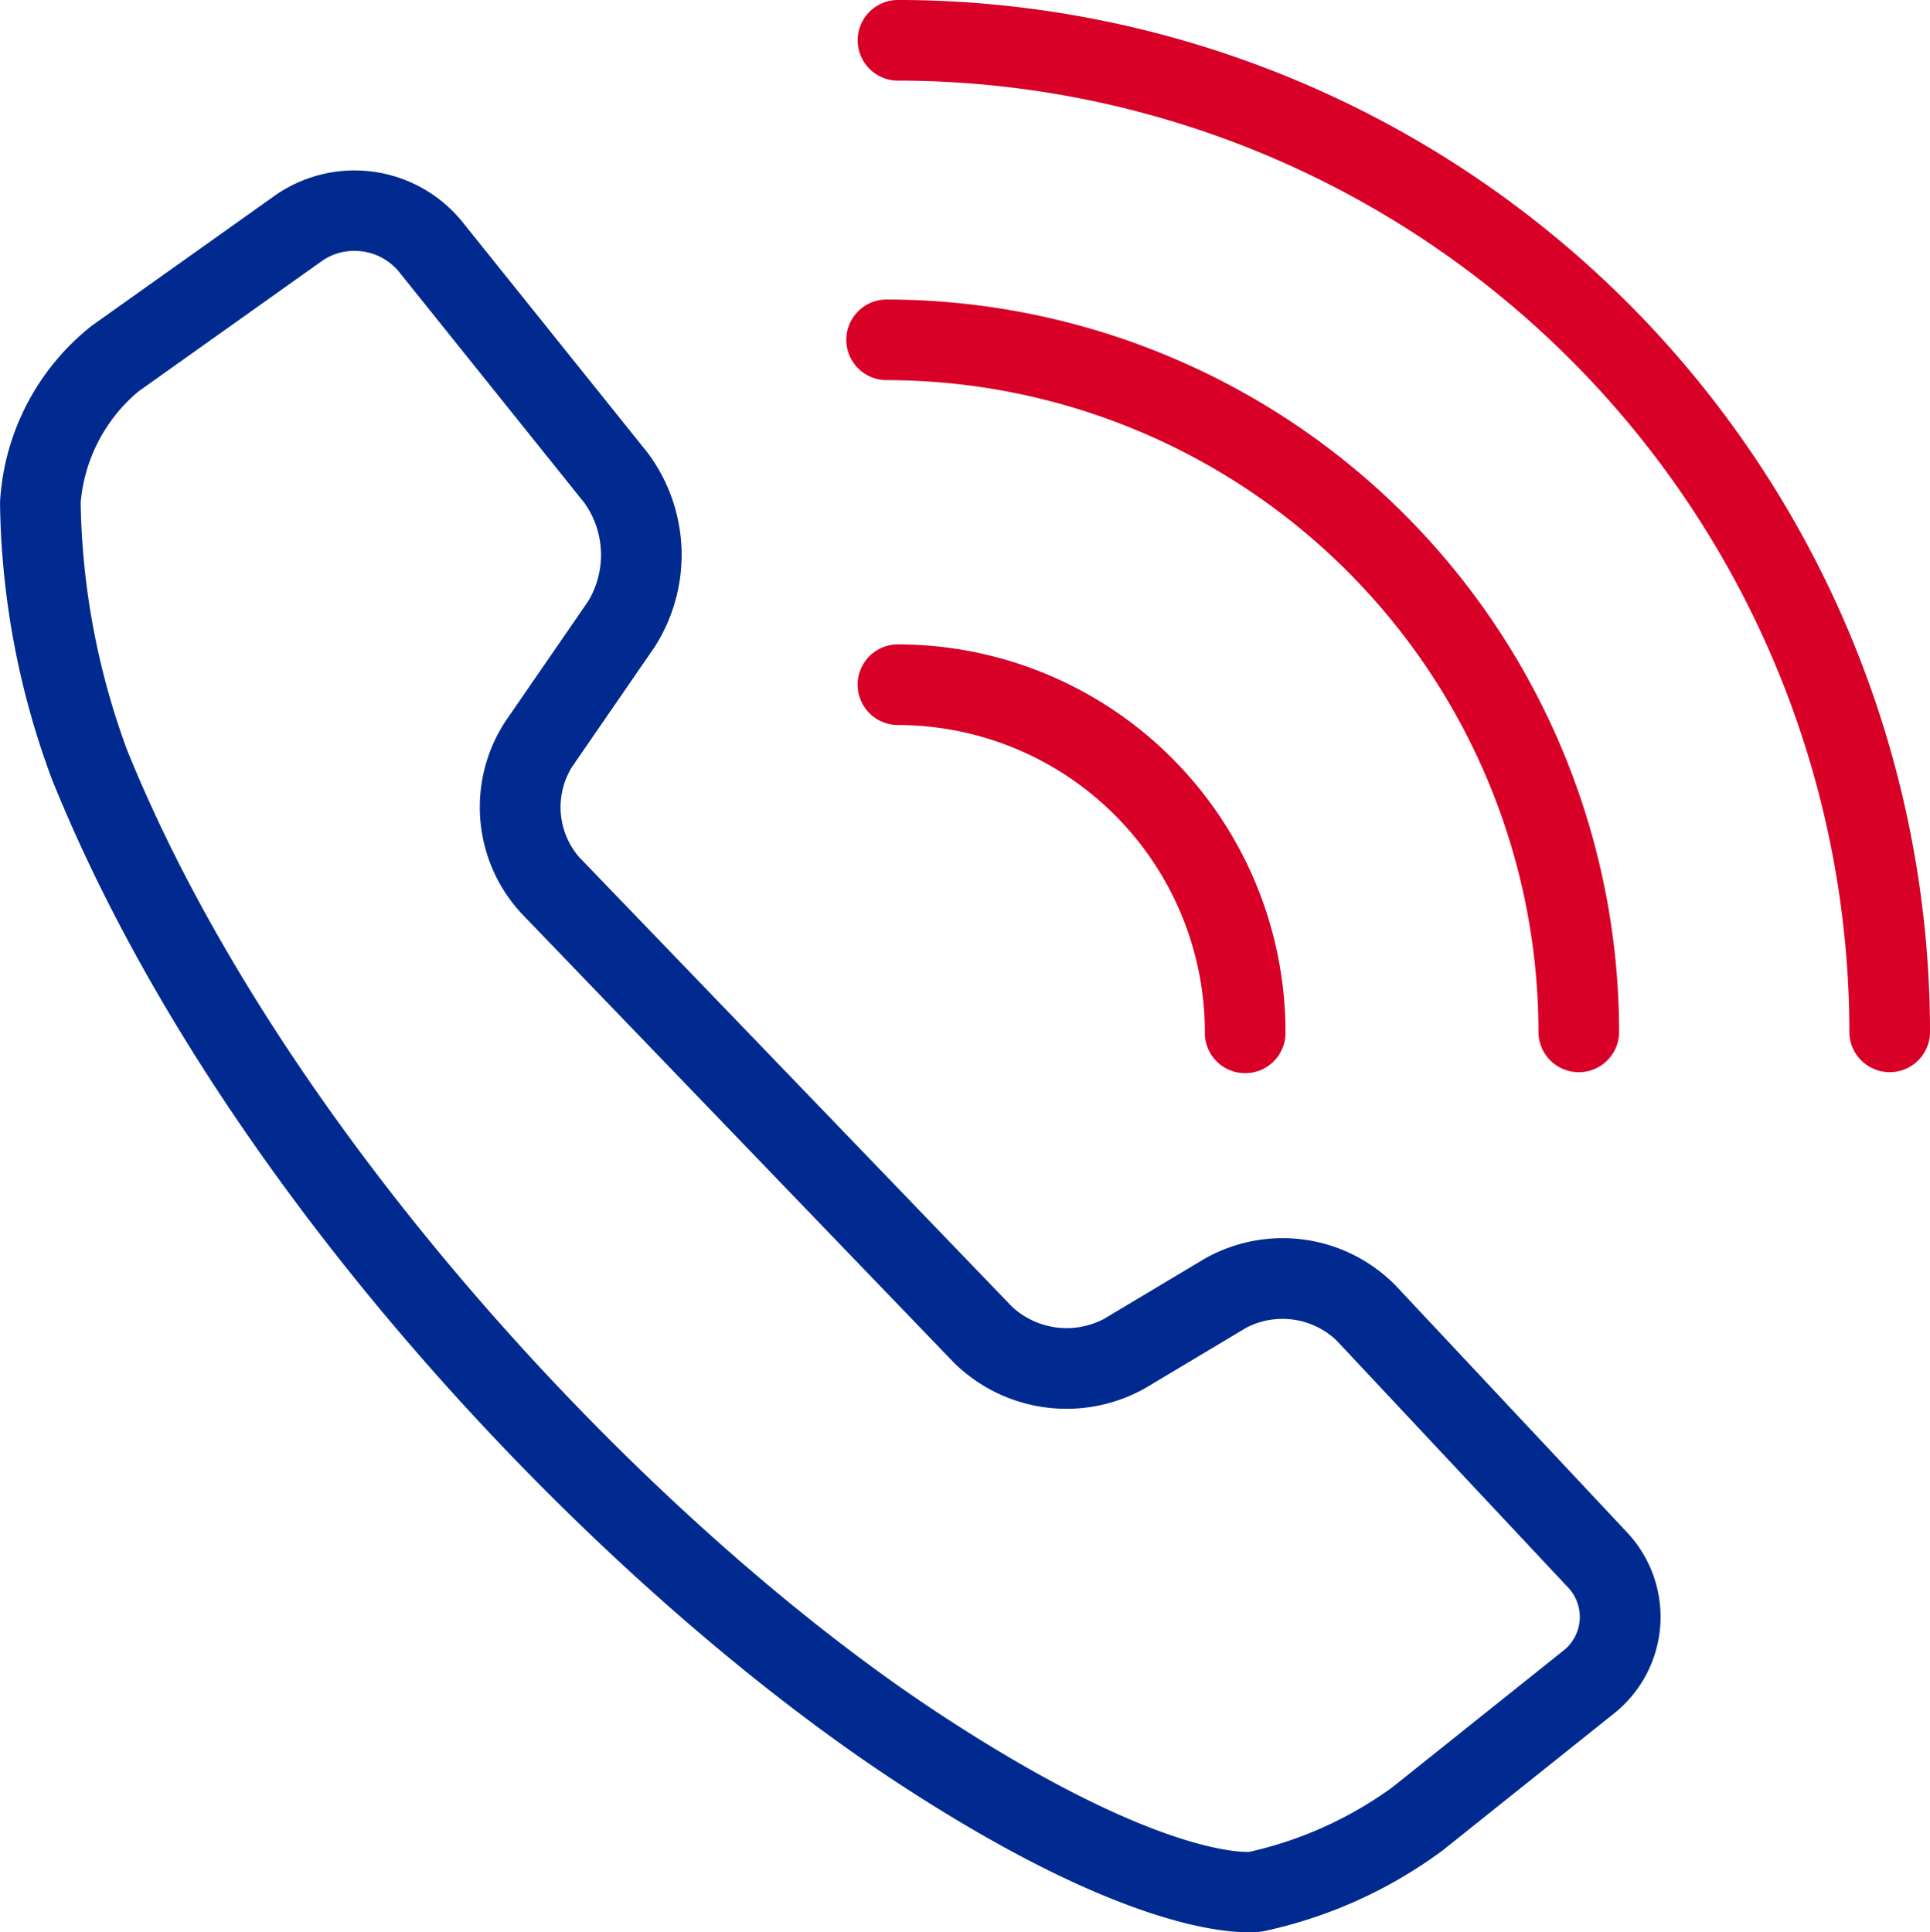
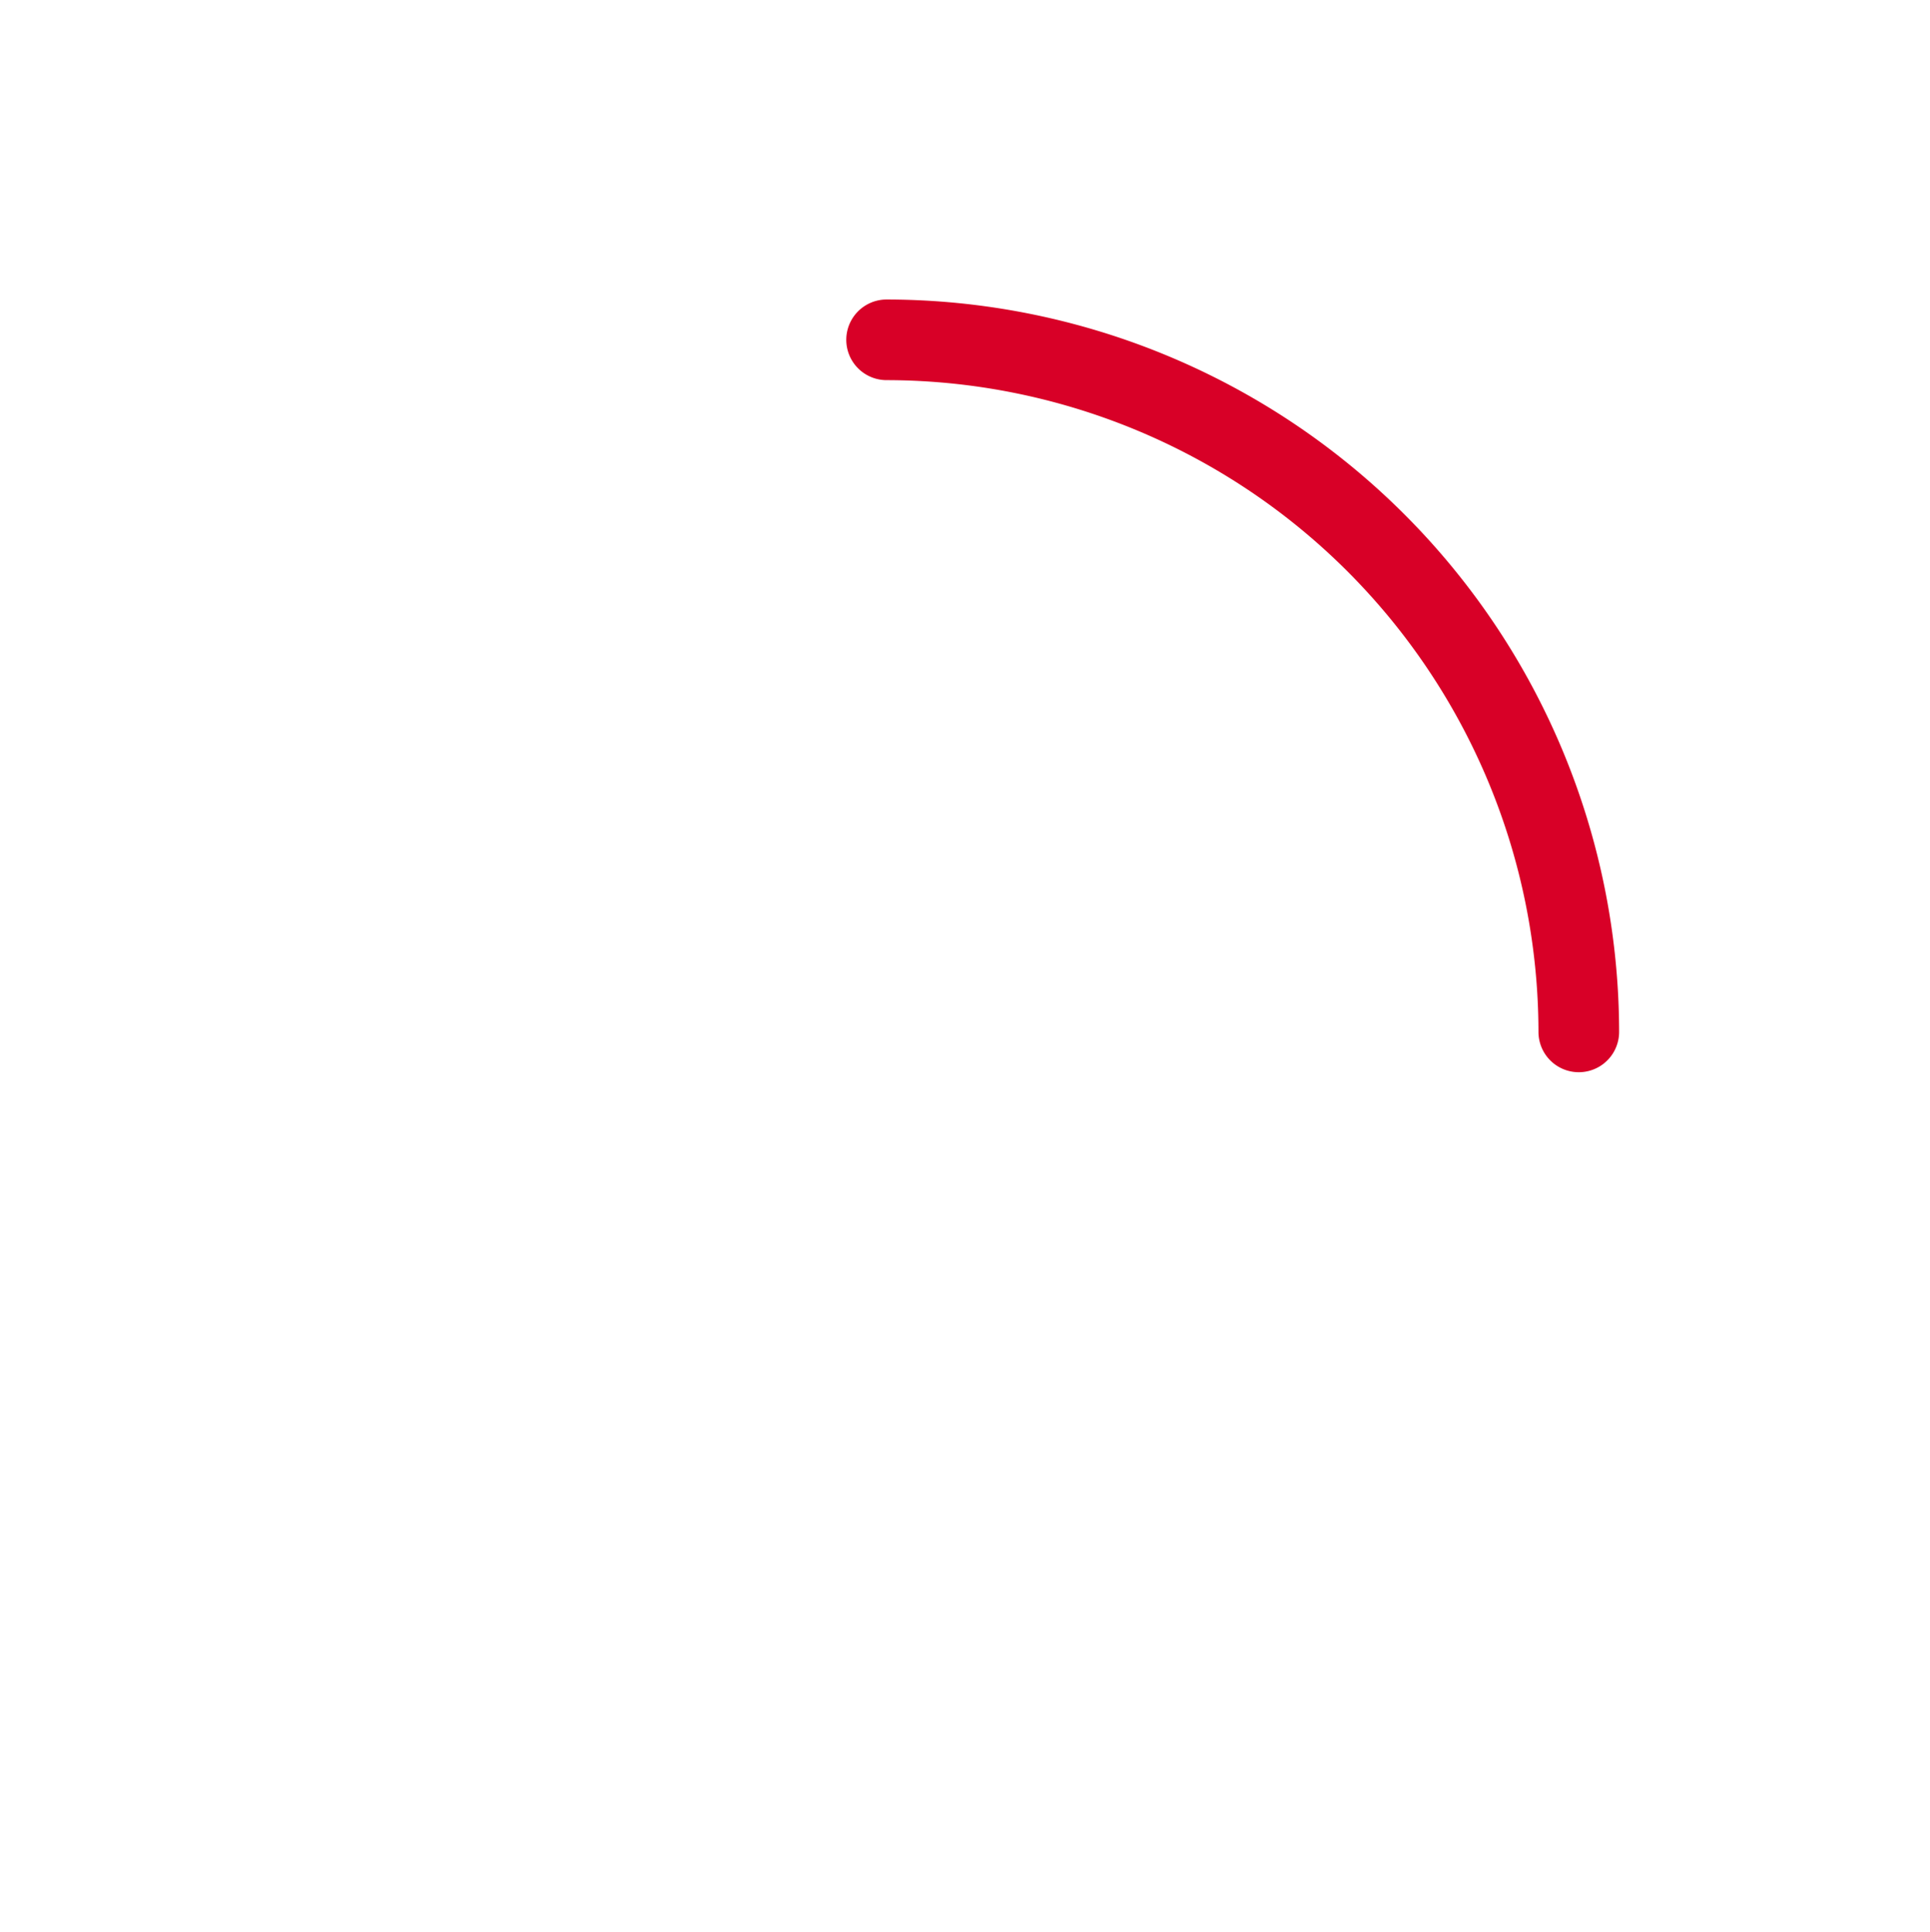
<svg xmlns="http://www.w3.org/2000/svg" width="79.738" height="79.847" viewBox="0 0 79.738 79.847">
  <g id="Start_Calling_1" data-name="Start Calling_1" transform="translate(-1371.795 -1634.808)">
    <g id="noun_call_1984008" transform="translate(1364 1626.293)">
-       <path id="Path_168" data-name="Path 168" d="M44.764,96.293c8.558,5.629,13.048,6.251,14.615,6.251a3.651,3.651,0,0,0,.612-.042A19.127,19.127,0,0,0,67.4,99.158l7.044-5.629a5.1,5.1,0,0,0,.542-7.543L65.451,75.814a6.543,6.543,0,0,0-7.881-1.106L53.4,77.2a3.315,3.315,0,0,1-3.792-.506L31.722,58.115a3.163,3.163,0,0,1-.3-3.718l3.419-4.964a7.049,7.049,0,0,0-.292-8.03l-7.678-9.571a5.735,5.735,0,0,0-7.694-1.071l-7.581,5.39a10,10,0,0,0-3.8,7.3,33.778,33.778,0,0,0,2.15,11.462C16.917,72.193,32.881,88.477,44.764,96.293ZM13.524,38.866l7.581-5.39a2.281,2.281,0,0,1,1.325-.41,2.361,2.361,0,0,1,1.84.851l7.677,9.571a3.714,3.714,0,0,1,.148,4.055l-3.419,4.964a6.466,6.466,0,0,0,.647,7.918L47.206,79.006a6.627,6.627,0,0,0,7.9,1.055l4.171-2.494a3.236,3.236,0,0,1,3.74.525l9.534,10.173a1.771,1.771,0,0,1-.191,2.661l-7.044,5.629a16.027,16.027,0,0,1-5.9,2.665c-.034,0-3.677.3-12.821-5.711-11.828-7.78-27.154-23.965-33.56-39.846a30.874,30.874,0,0,1-1.908-10.191A6.729,6.729,0,0,1,13.524,38.866Z" transform="translate(0 -14.183)" fill="#002a8f" />
-       <path id="Path_169" data-name="Path 169" d="M157.228,52.82a1.666,1.666,0,0,0,1.666-1.666,42.688,42.688,0,0,0-42.639-42.64,1.666,1.666,0,0,0,0,3.332,39.353,39.353,0,0,1,39.308,39.308,1.666,1.666,0,0,0,1.666,1.666Z" transform="translate(-71.36)" fill="#d80027" />
      <path id="Path_170" data-name="Path 170" d="M141.773,76.079a1.666,1.666,0,0,0,3.332,0,30.3,30.3,0,0,0-30.264-30.264,1.666,1.666,0,0,0,0,3.332A26.963,26.963,0,0,1,141.773,76.079Z" transform="translate(-70.416 -24.924)" fill="#d80027" />
-       <path id="Path_171" data-name="Path 171" d="M114.589,90.434a1.666,1.666,0,0,0,1.666,1.666,12.7,12.7,0,0,1,12.68,12.681,1.666,1.666,0,1,0,3.331,0,16.03,16.03,0,0,0-16.012-16.013,1.666,1.666,0,0,0-1.666,1.666Z" transform="translate(-71.361 -53.626)" fill="#d80027" />
    </g>
  </g>
</svg>